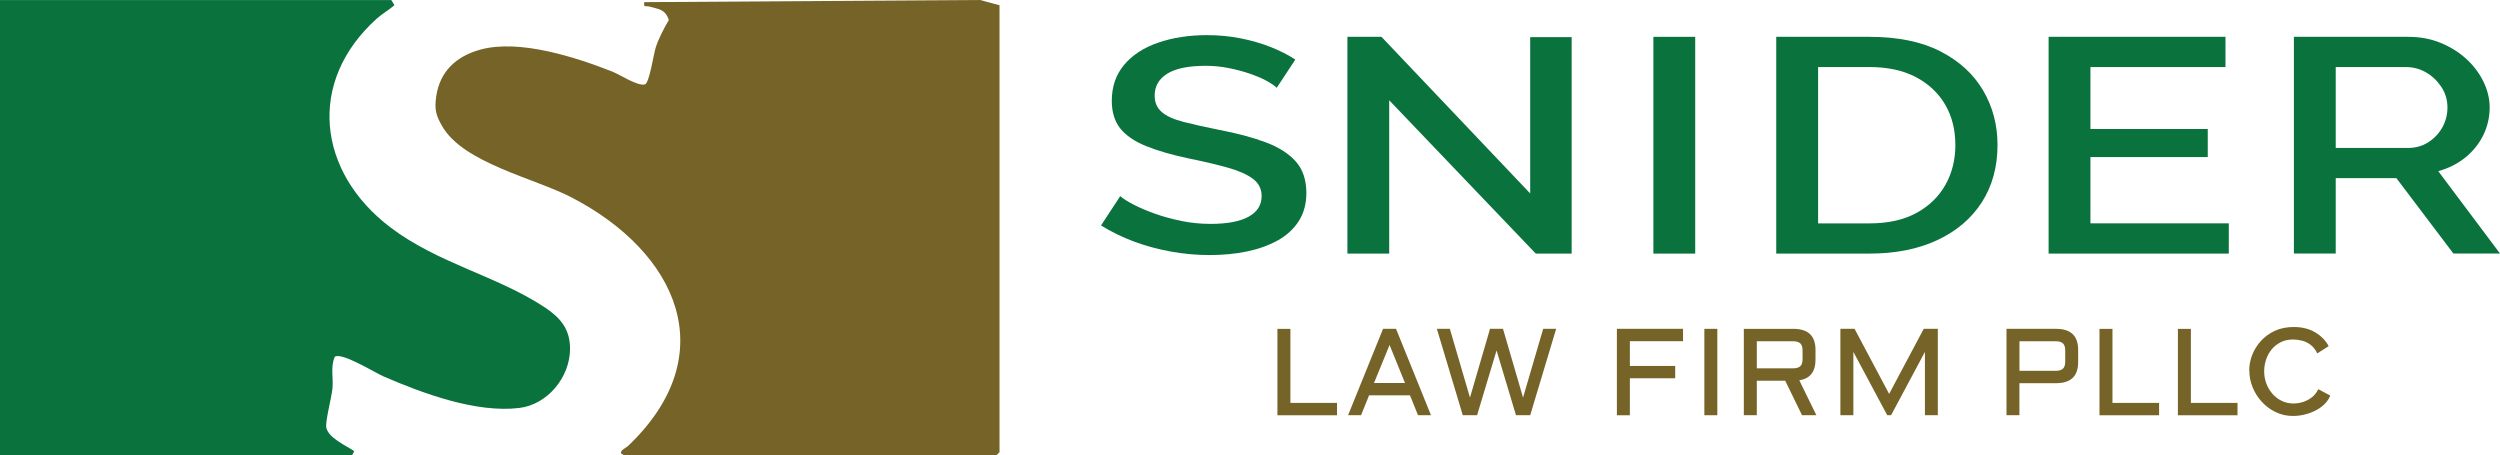
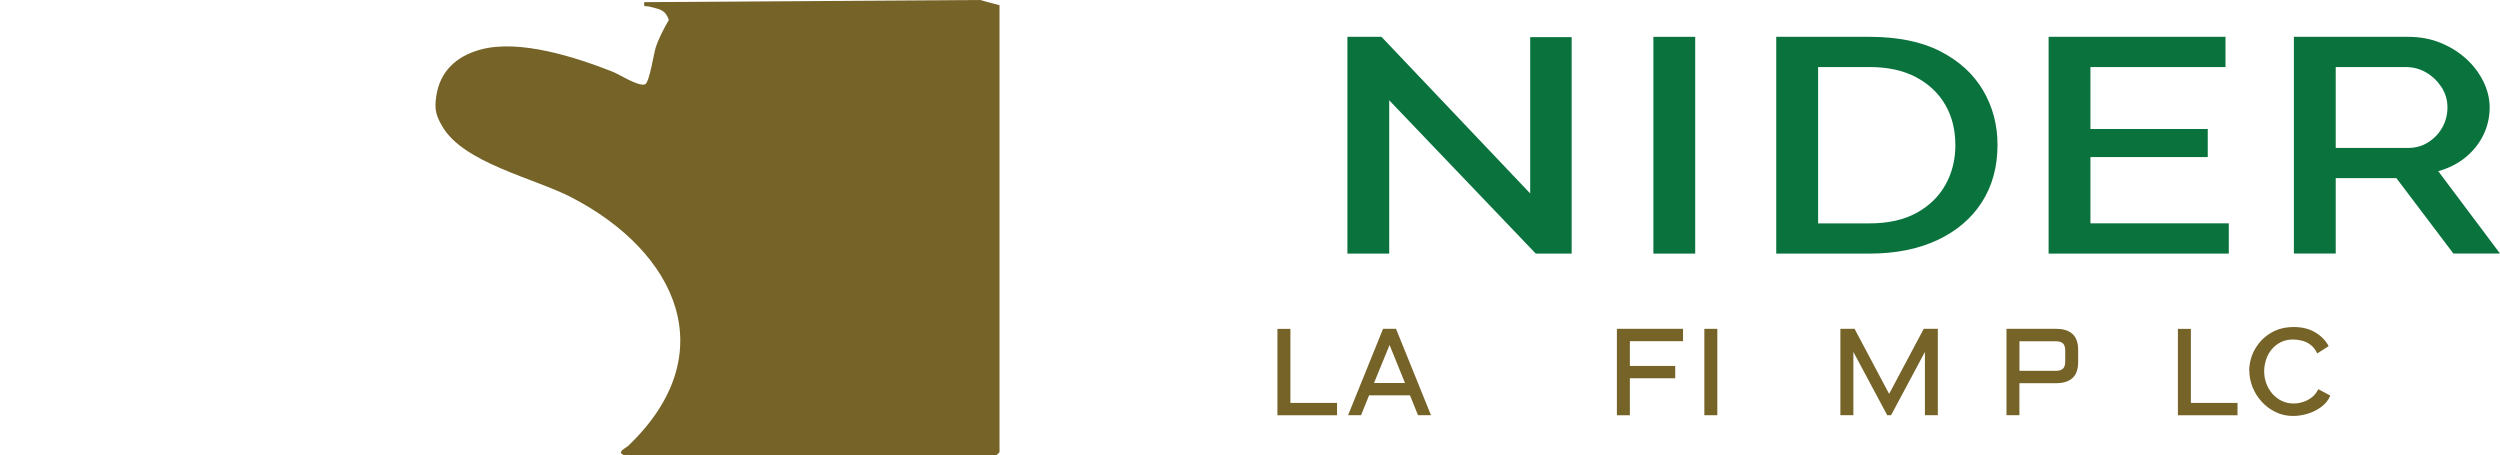
<svg xmlns="http://www.w3.org/2000/svg" id="Layer_2" data-name="Layer 2" viewBox="0 0 604.79 110.14">
  <defs>
    <style>
      .cls-1 {
        fill: #09723d;
      }

      .cls-2 {
        fill: #766328;
      }
    </style>
  </defs>
  <g id="_ÎÓÈ_1" data-name="—ÎÓÈ_1">
    <g>
      <g id="rXxy1T.tif">
        <g>
-           <path class="cls-1" d="M94.67.02l.75,1.24c-1.35,1.16-2.93,2.04-4.26,3.23-17.02,15.3-14.37,37.16,3.31,50.54,11.53,8.72,25.73,11.71,37.17,19.23,3.9,2.56,6.29,5.31,6.26,10.19-.04,6.79-5.39,13.39-12.25,14.24-10.44,1.28-23.37-3.52-32.85-7.62-2.17-.94-10.04-5.87-11.8-4.78-1.09,2.4-.33,5.11-.57,7.65-.21,2.21-1.75,7.93-1.5,9.45.42,2.52,4.82,4.41,6.76,5.75l-.51,1H0V.02h94.67Z" />
          <path class="cls-2" d="M151.13,110.14c-2.27-.65.34-1.82.76-2.21,23.39-22.25,11.84-46.98-13.64-60.18-9.01-4.67-26.11-8.3-31.25-17.17-1.55-2.67-1.93-4.1-1.47-7.27.89-6.08,4.87-9.7,10.65-11.3,9.5-2.62,23.18,1.86,32.04,5.35,1.72.68,6.18,3.62,7.83,3.04,1.05-.37,2.1-7.46,2.58-8.91.71-2.18,2-4.66,3.17-6.65-.91-2.72-2.53-2.6-4.77-3.26-.83-.24-1.4.39-1.16-1.06l81.21-.52,4.72,1.27v108.12l-.75.75h-89.93Z" />
        </g>
      </g>
      <g>
-         <path class="cls-1" d="M308.86,21.24c-.54-.54-1.39-1.12-2.55-1.74-1.16-.62-2.51-1.18-4.03-1.7s-3.19-.96-5.01-1.33c-1.82-.37-3.69-.55-5.59-.55-4.18,0-7.28.64-9.31,1.91-2.03,1.27-3.04,3.04-3.04,5.29,0,1.67.57,2.99,1.7,3.97,1.13.98,2.88,1.78,5.24,2.39,2.36.61,5.27,1.26,8.73,1.95,4.36.83,8.1,1.84,11.23,3.01,3.13,1.18,5.55,2.72,7.25,4.63,1.7,1.91,2.55,4.46,2.55,7.64,0,2.6-.61,4.85-1.83,6.76-1.22,1.91-2.91,3.47-5.06,4.67s-4.62,2.09-7.43,2.68c-2.81.59-5.82.88-9.04.88s-6.31-.28-9.44-.85-6.12-1.38-8.95-2.44c-2.83-1.06-5.48-2.35-7.92-3.88l4.65-7.09c.72.64,1.82,1.34,3.31,2.1,1.49.76,3.21,1.49,5.15,2.18,1.94.69,4.06,1.27,6.36,1.74,2.3.47,4.64.7,7.03.7,4,0,7.06-.57,9.17-1.72,2.12-1.15,3.18-2.82,3.18-5.02,0-1.72-.7-3.1-2.1-4.16-1.4-1.05-3.4-1.95-6-2.68-2.6-.74-5.71-1.47-9.35-2.21-4.18-.88-7.67-1.89-10.47-3.02-2.81-1.13-4.89-2.55-6.27-4.27-1.37-1.72-2.06-3.95-2.06-6.69,0-3.43,1-6.34,3-8.72,2-2.38,4.76-4.17,8.28-5.37,3.52-1.2,7.43-1.8,11.73-1.8,2.86,0,5.59.26,8.19.78s5.01,1.22,7.25,2.1c2.24.89,4.22,1.9,5.95,3.03l-4.48,6.8Z" />
        <path class="cls-1" d="M336.07,24.27v37.08h-10.11V8.91h8.24l35.98,37.89V8.98h10.03v52.37h-8.68l-35.45-37.08Z" />
        <path class="cls-1" d="M399.98,61.35V8.91h10.12v52.44h-10.12Z" />
        <path class="cls-1" d="M429.7,61.35V8.91h22.56c6.86,0,12.58,1.17,17.14,3.51,4.57,2.34,8.01,5.49,10.34,9.45,2.33,3.96,3.49,8.36,3.49,13.18,0,5.32-1.27,9.95-3.8,13.89-2.54,3.94-6.13,6.99-10.79,9.16-4.66,2.17-10.12,3.25-16.38,3.25h-22.56ZM473.03,35.06c0-3.69-.82-6.94-2.46-9.75-1.64-2.81-4-5.02-7.07-6.65-3.07-1.62-6.82-2.44-11.23-2.44h-12.44v37.82h12.44c4.48,0,8.25-.84,11.32-2.51,3.07-1.67,5.42-3.94,7.03-6.8,1.61-2.85,2.42-6.08,2.42-9.68Z" />
        <path class="cls-1" d="M539.18,54.04v7.31h-43.59V8.91h42.79v7.31h-32.67v14.99h28.38v6.79h-28.38v16.03h33.48Z" />
        <path class="cls-1" d="M554.93,61.35V8.91h27.66c2.87,0,5.49.49,7.88,1.48,2.39.99,4.46,2.29,6.22,3.91,1.76,1.62,3.13,3.46,4.12,5.5.98,2.04,1.48,4.1,1.48,6.17,0,2.36-.51,4.59-1.52,6.68-1.02,2.09-2.46,3.9-4.34,5.43-1.88,1.53-4.07,2.63-6.58,3.32l14.95,19.94h-11.28l-13.79-18.24h-14.68v18.24h-10.12ZM565.05,35.79h17.46c1.85,0,3.49-.45,4.92-1.37,1.43-.91,2.57-2.1,3.4-3.58.83-1.48,1.25-3.1,1.25-4.87s-.49-3.47-1.48-4.95-2.22-2.65-3.71-3.51c-1.49-.86-3.13-1.29-4.92-1.29h-16.92v19.57Z" />
      </g>
      <g>
        <path class="cls-2" d="M312.17,79.55v17.92h11.28v2.99h-14.42v-20.9h3.14Z" />
        <path class="cls-2" d="M337.72,79.55l8.46,20.9h-3.14l-1.94-4.81h-9.9l-1.94,4.81h-3.14l8.46-20.9h3.14ZM332.39,92.66h7.5l-3.73-9.21-3.77,9.21Z" />
-         <path class="cls-2" d="M353.87,100.45l-6.27-20.9h3.14l4.87,16.63,4.85-16.63h3.14l4.85,16.63,4.87-16.63h3.14l-6.28,20.9h-3.44l-4.7-15.67-4.71,15.67h-3.44Z" />
        <path class="cls-2" d="M391.16,79.55h15.99v2.99h-12.86v5.98h10.97v2.99h-10.97v8.95h-3.14v-20.9Z" />
        <path class="cls-2" d="M415.45,79.55v20.9h-3.14v-20.9h3.14Z" />
-         <path class="cls-2" d="M439.2,87.01c0,2.92-1.31,4.58-3.92,4.99l4.13,8.45h-3.47l-4.07-8.35h-6.87v8.35h-3.14v-20.9h12.01c3.55,0,5.33,1.7,5.33,5.09v2.38ZM425,89.11h8.71c.84,0,1.44-.17,1.81-.52.37-.35.55-.92.55-1.72v-2.08c0-.8-.18-1.37-.55-1.72-.37-.35-.97-.52-1.81-.52h-8.71v6.57Z" />
        <path class="cls-2" d="M456.55,100.45l-8.19-15.32v15.32h-3.14v-20.9h3.43l8.36,15.74,8.37-15.74h3.41v20.9h-3.12v-15.32l-8.19,15.32h-.93Z" />
        <path class="cls-2" d="M485.4,100.45v-20.9h12.01c3.55,0,5.33,1.7,5.33,5.09v2.97c0,3.39-1.78,5.09-5.33,5.09h-8.88v7.75h-3.14ZM488.54,89.71h8.71c.84,0,1.44-.17,1.81-.52.37-.35.55-.92.55-1.72v-2.68c0-.8-.18-1.37-.55-1.72-.37-.35-.97-.52-1.81-.52h-8.71v7.17Z" />
-         <path class="cls-2" d="M511.04,79.55v17.92h11.28v2.99h-14.42v-20.9h3.14Z" />
        <path class="cls-2" d="M530.01,79.55v17.92h11.28v2.99h-14.42v-20.9h3.14Z" />
        <path class="cls-2" d="M544.12,89.68c0-1.29.24-2.56.72-3.81.48-1.24,1.19-2.38,2.12-3.4.93-1.02,2.06-1.84,3.39-2.45,1.33-.61,2.84-.91,4.53-.91,2.03,0,3.77.43,5.22,1.3,1.45.87,2.53,1.98,3.24,3.33l-2.76,1.76c-.4-.86-.91-1.53-1.55-2.03-.64-.5-1.33-.85-2.08-1.04-.75-.2-1.48-.3-2.19-.3-1.15,0-2.16.22-3.04.67-.88.45-1.61,1.04-2.21,1.78s-1.04,1.56-1.33,2.48c-.29.92-.44,1.83-.44,2.75,0,1.04.17,2.02.52,2.96s.84,1.77,1.47,2.49c.64.73,1.39,1.3,2.26,1.72.87.42,1.82.63,2.87.63.73,0,1.48-.12,2.26-.36s1.49-.62,2.15-1.13,1.18-1.17,1.55-1.97l2.92,1.55c-.44,1.06-1.14,1.95-2.12,2.69-.97.74-2.06,1.29-3.28,1.67-1.21.38-2.41.57-3.6.57-1.53,0-2.94-.31-4.23-.94-1.3-.63-2.42-1.46-3.37-2.51-.95-1.04-1.69-2.22-2.21-3.52-.52-1.3-.78-2.62-.78-3.96Z" />
      </g>
    </g>
  </g>
</svg>